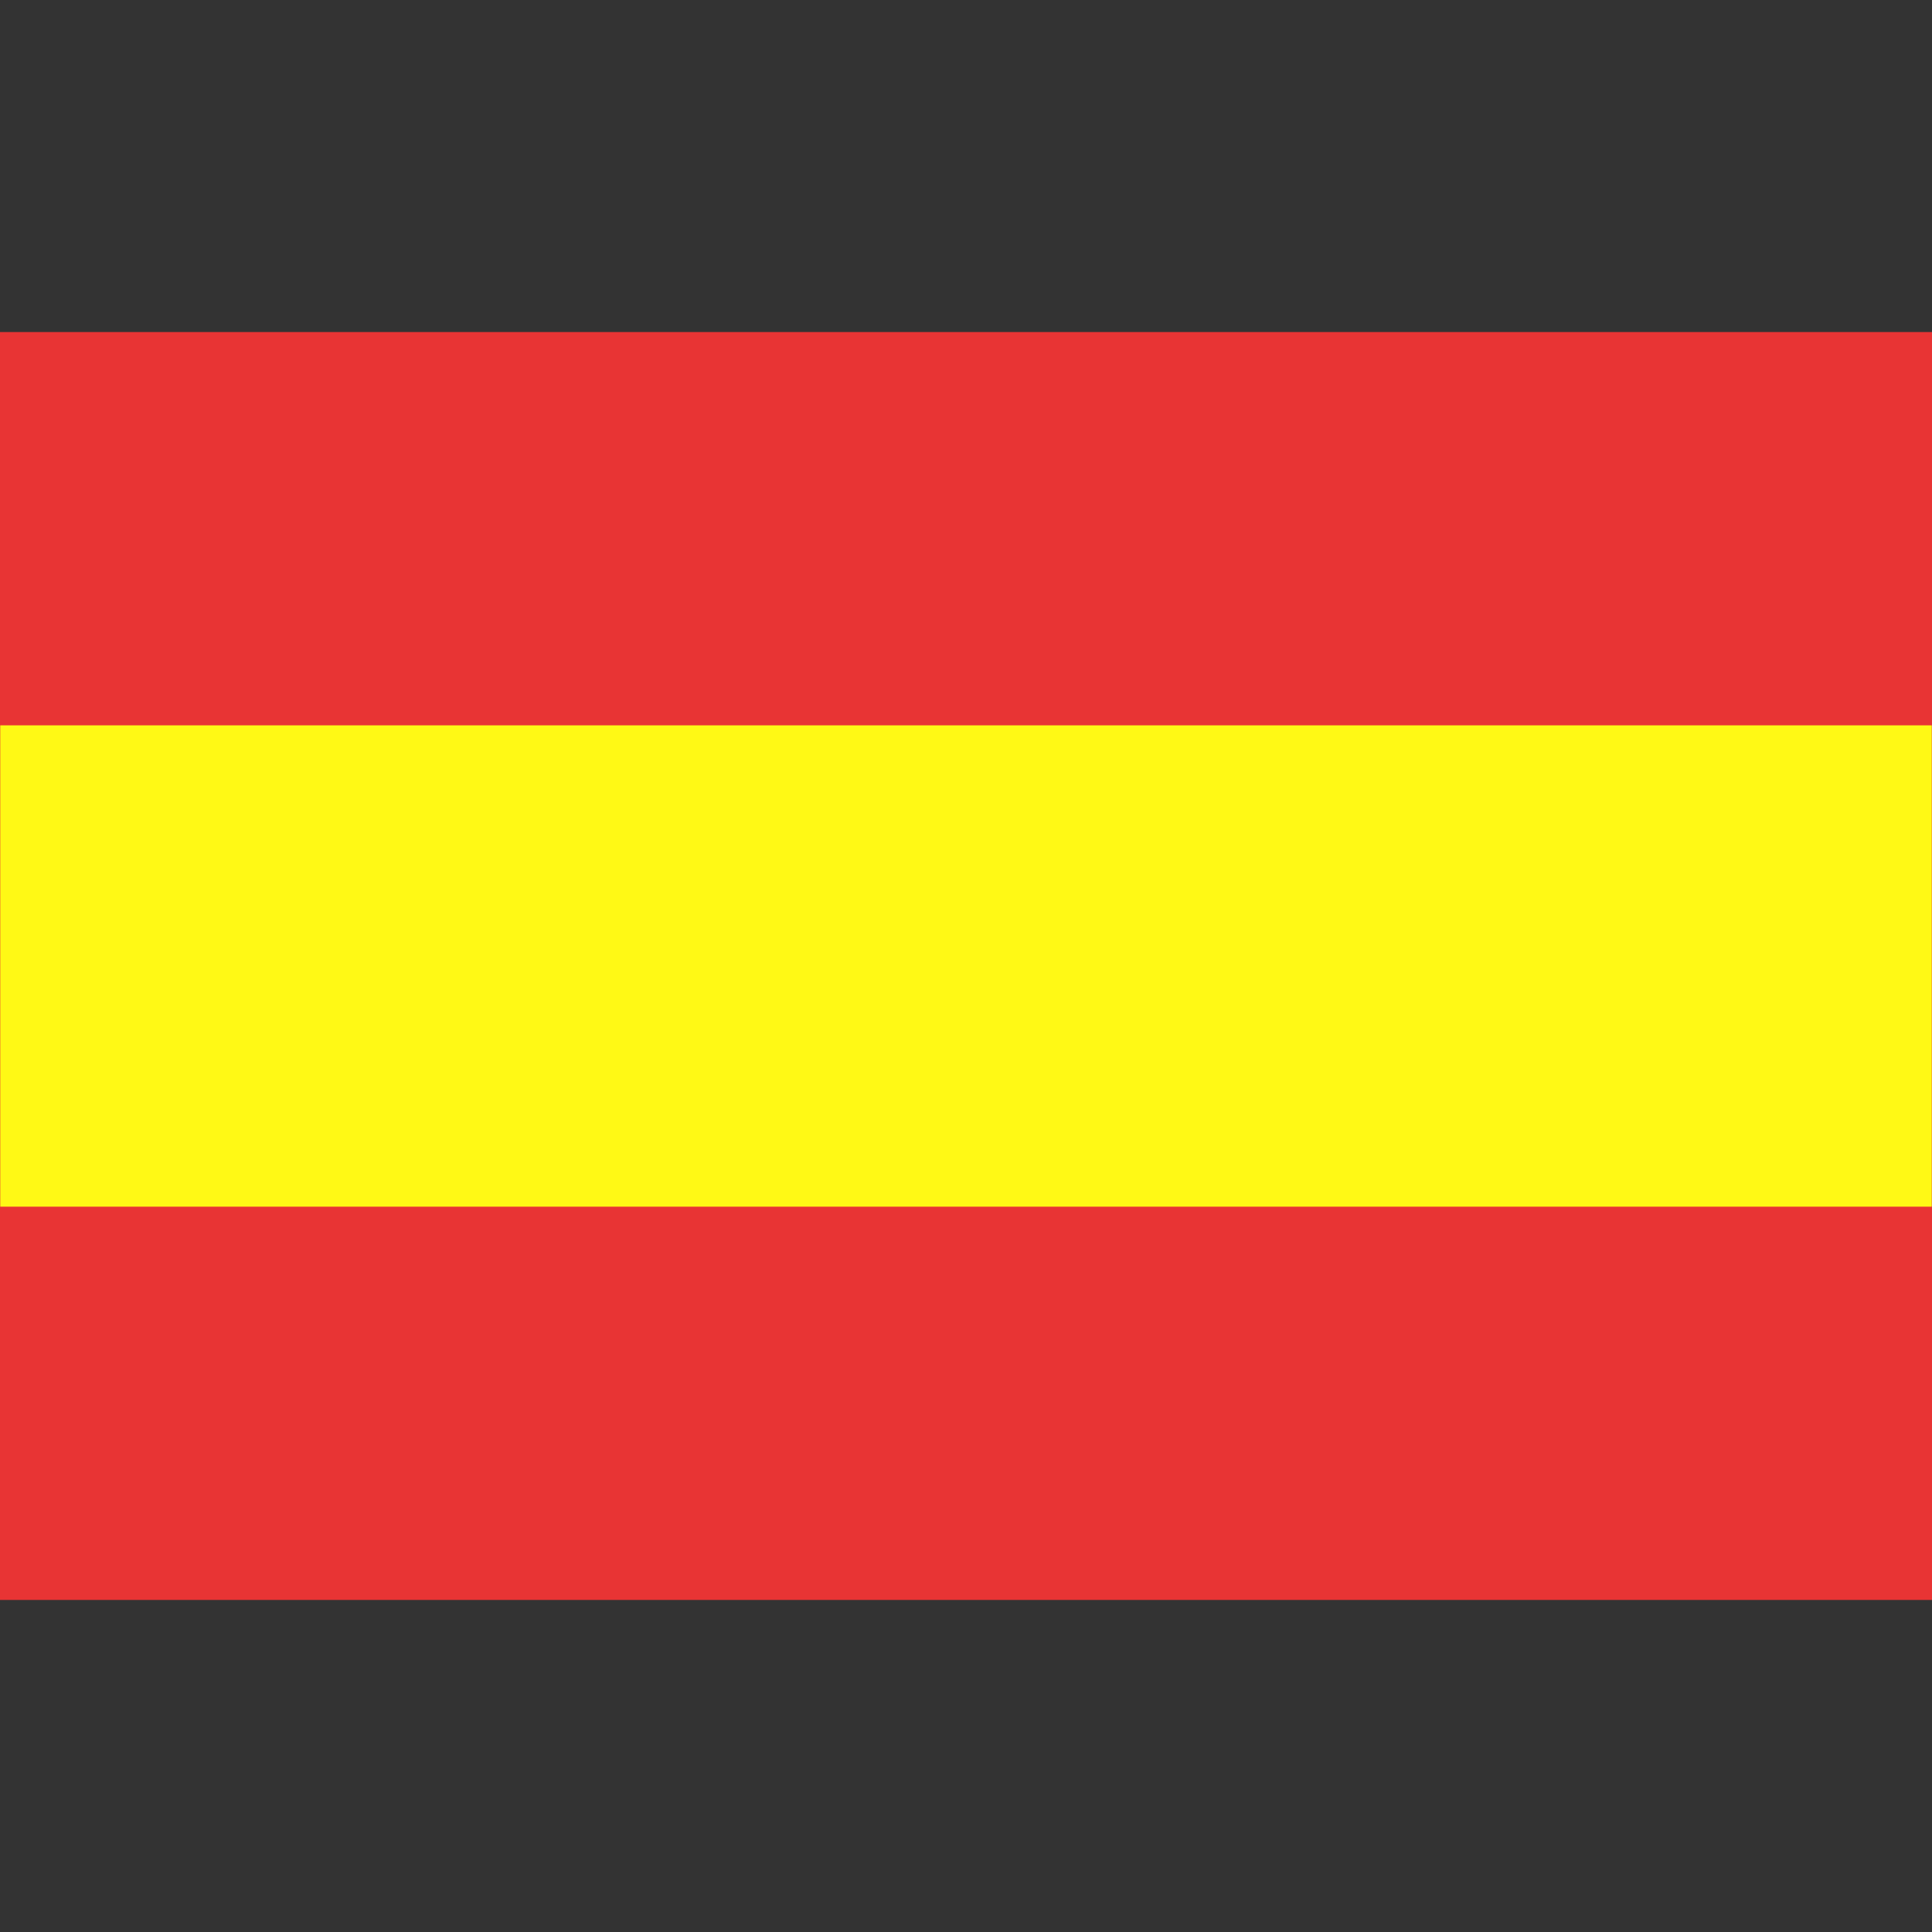
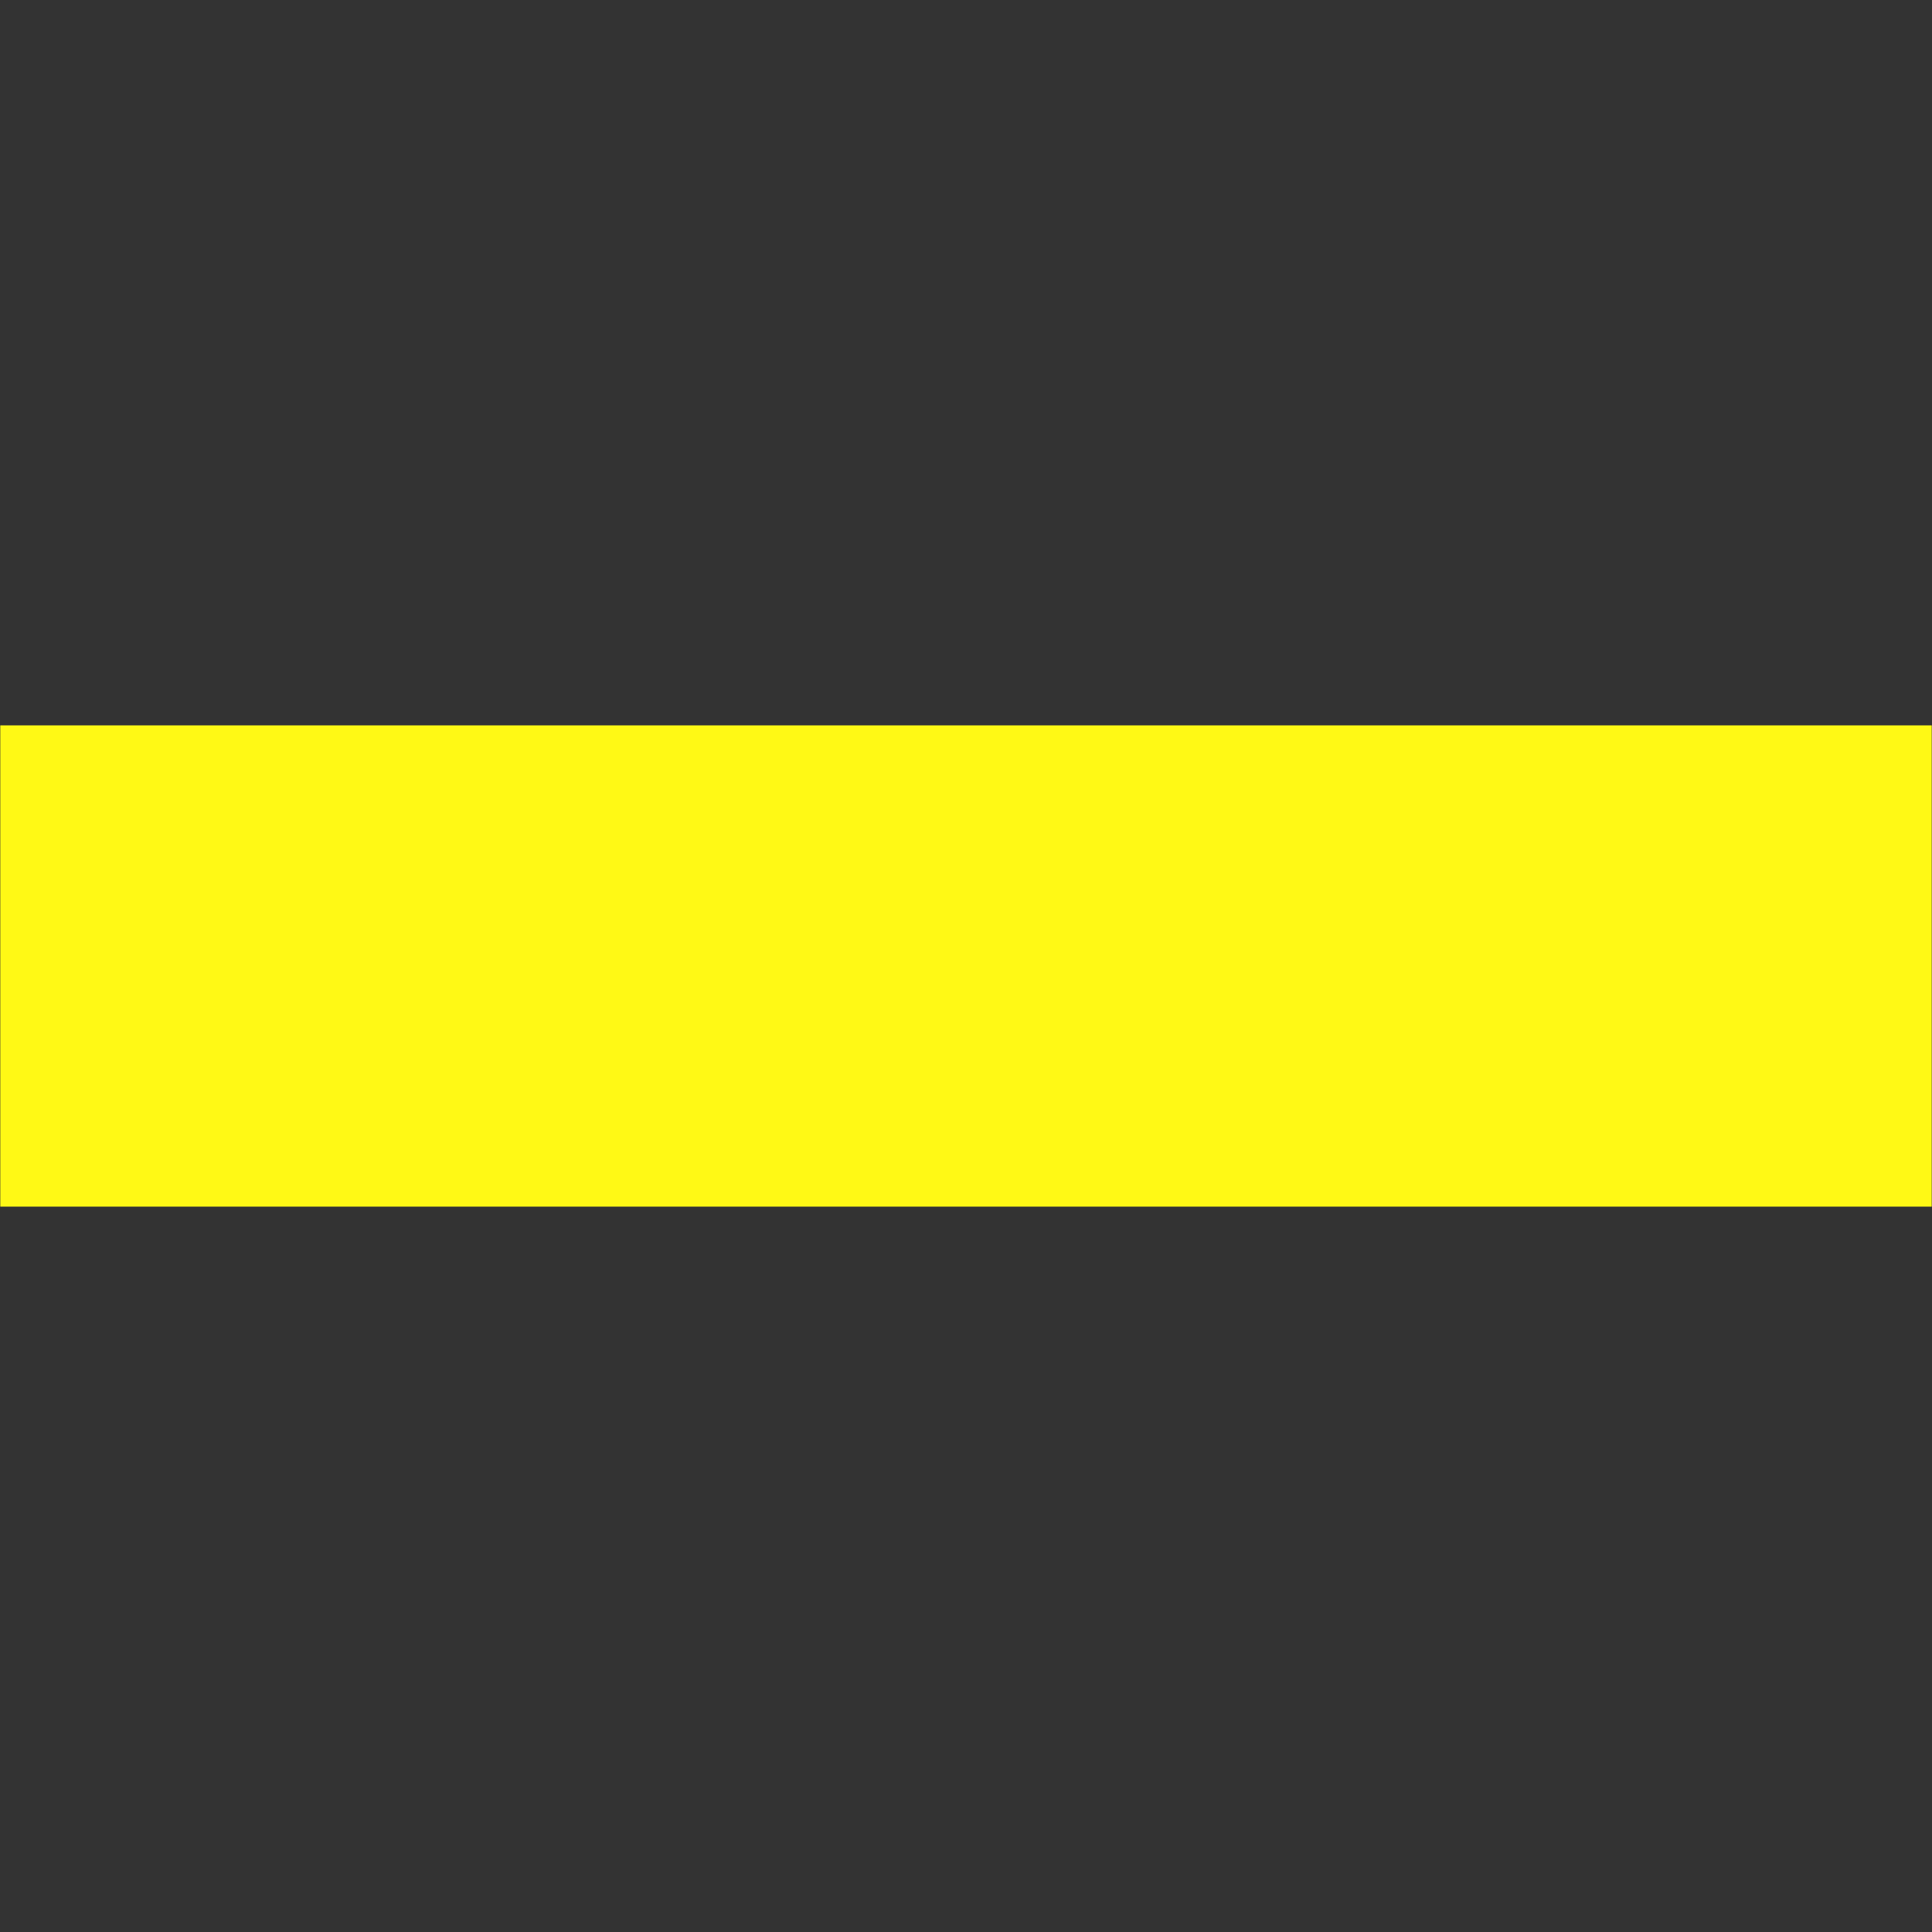
<svg xmlns="http://www.w3.org/2000/svg" width="30" height="30" viewBox="0 0 30 30" fill="none">
  <rect x="0" y="0" width="30" height="30" fill="#333333" stroke="none" />
-   <path d="M0 5.156H30V24.844H0V5.156Z" fill="#E83434" />
  <path d="M0.004 11.263H29.996V18.737H0.004V11.263Z" fill="#FFF915" />
</svg>